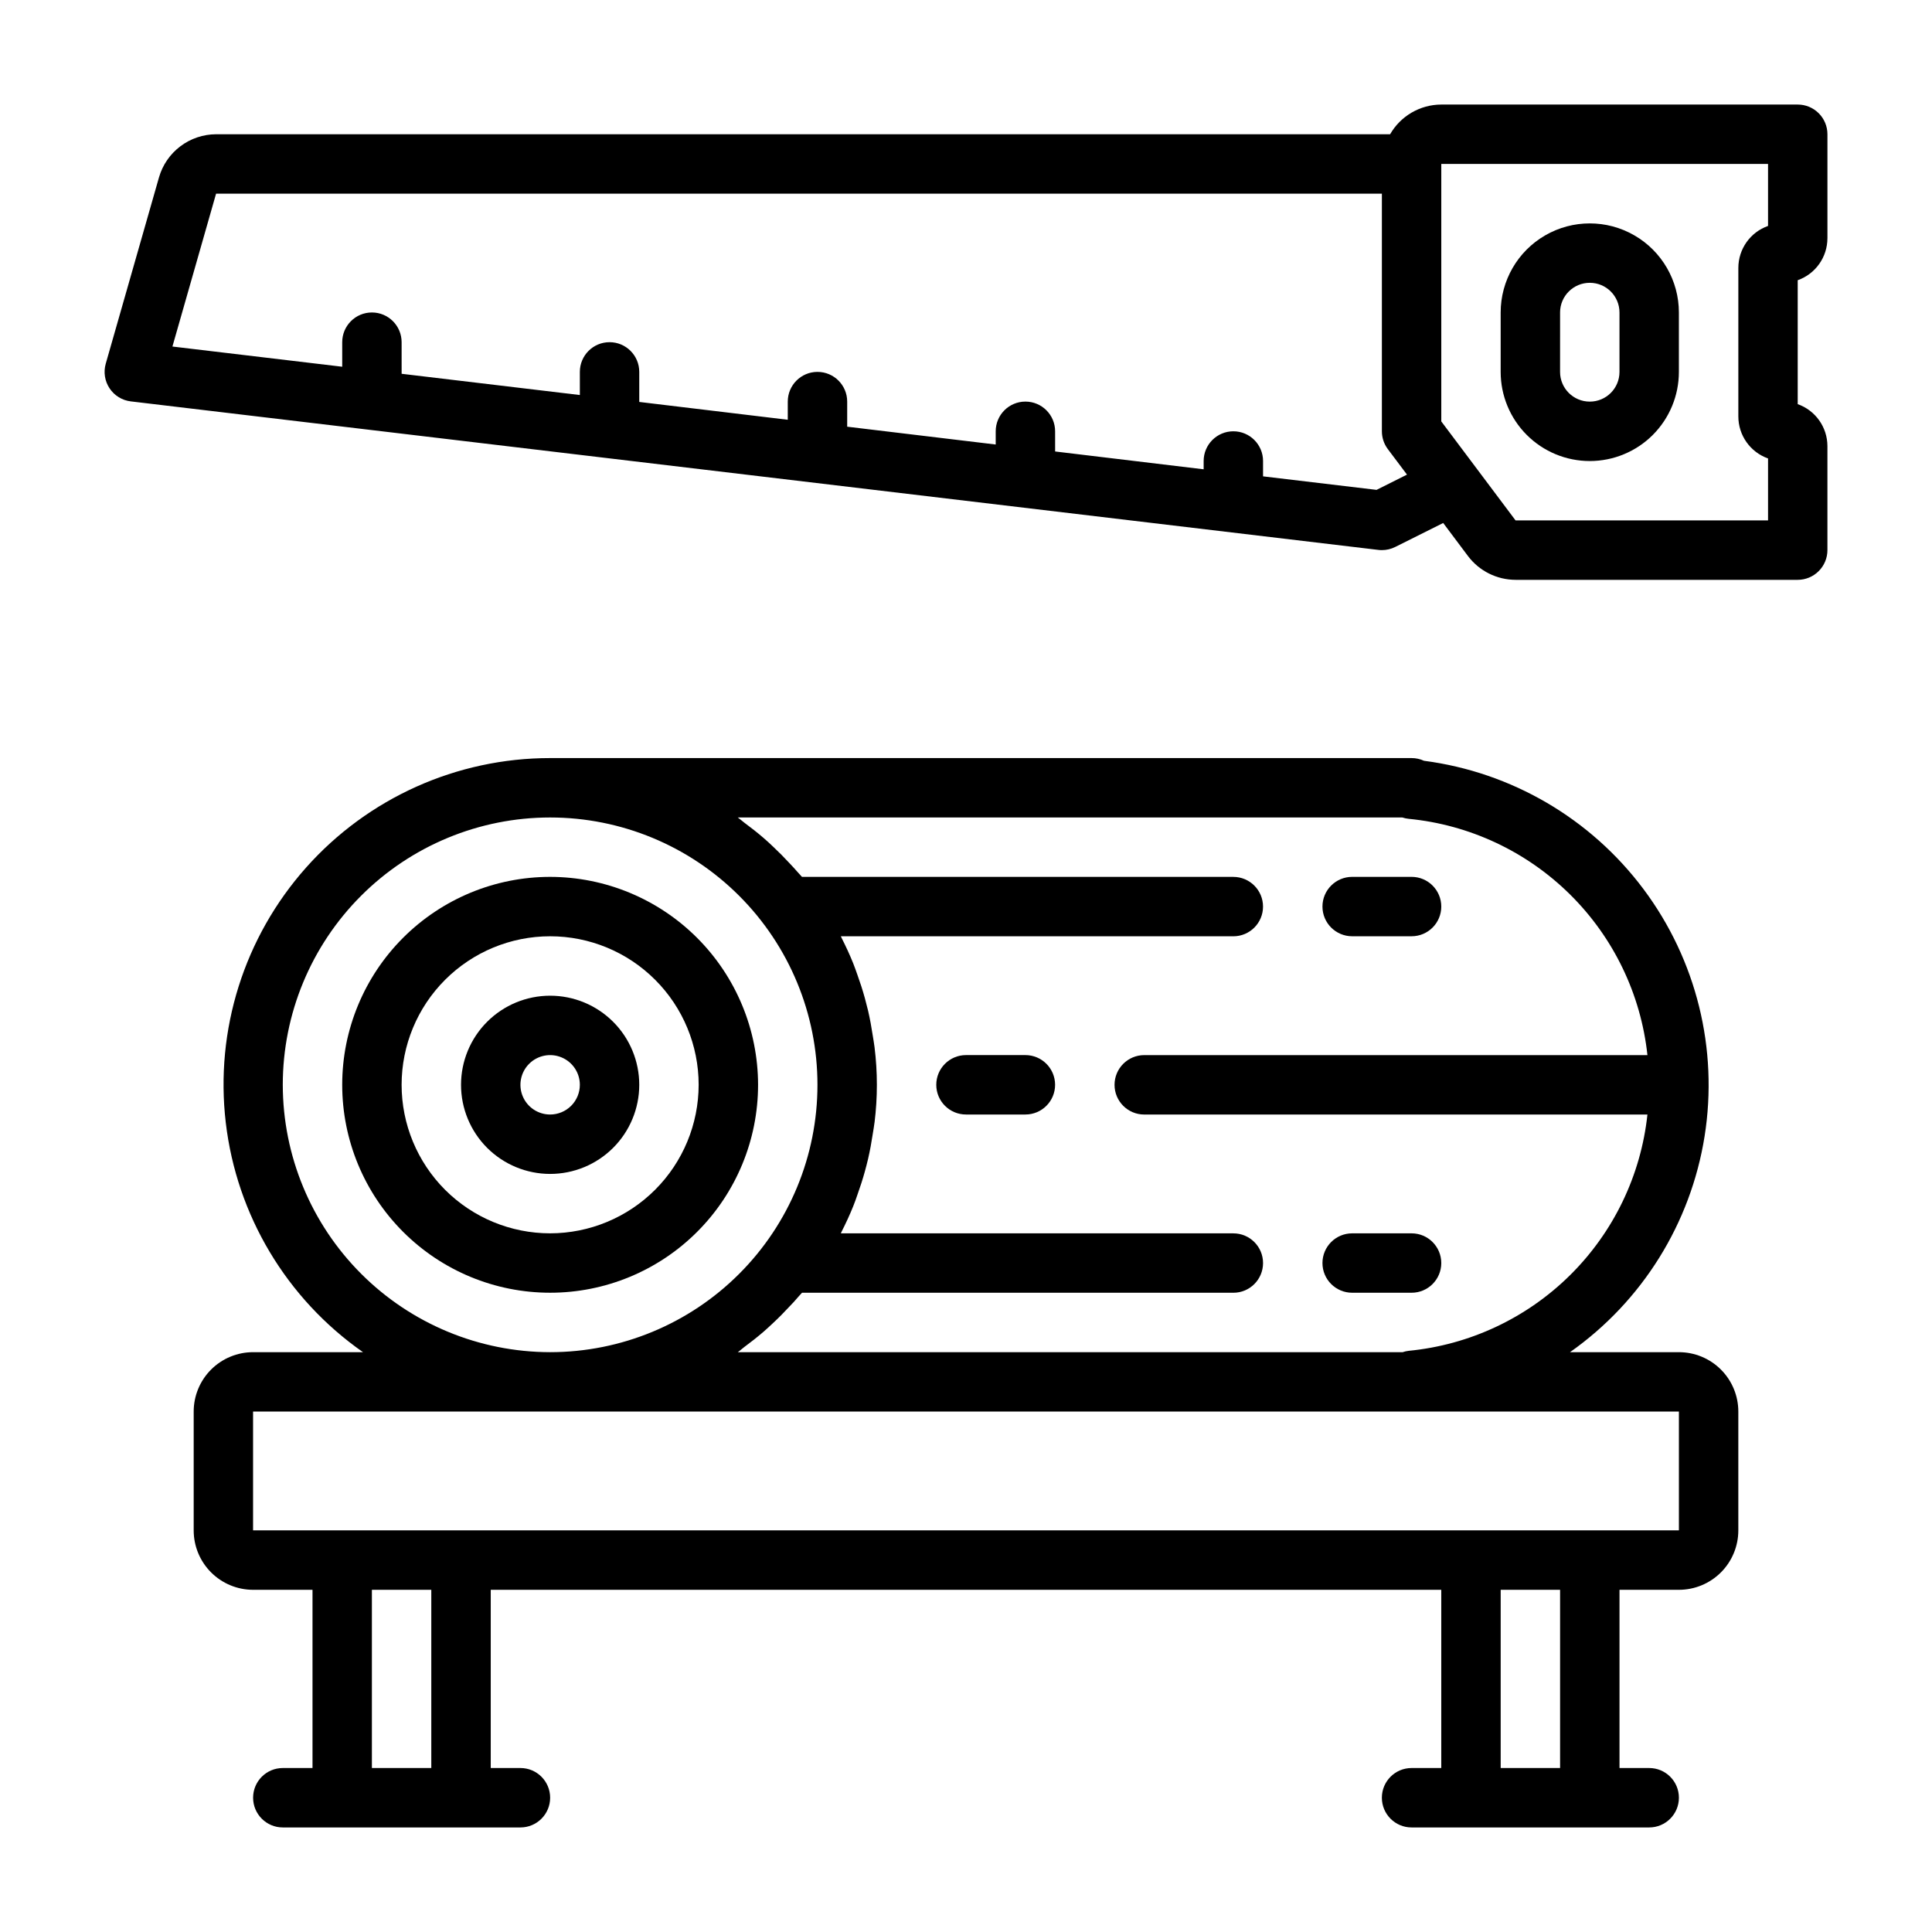
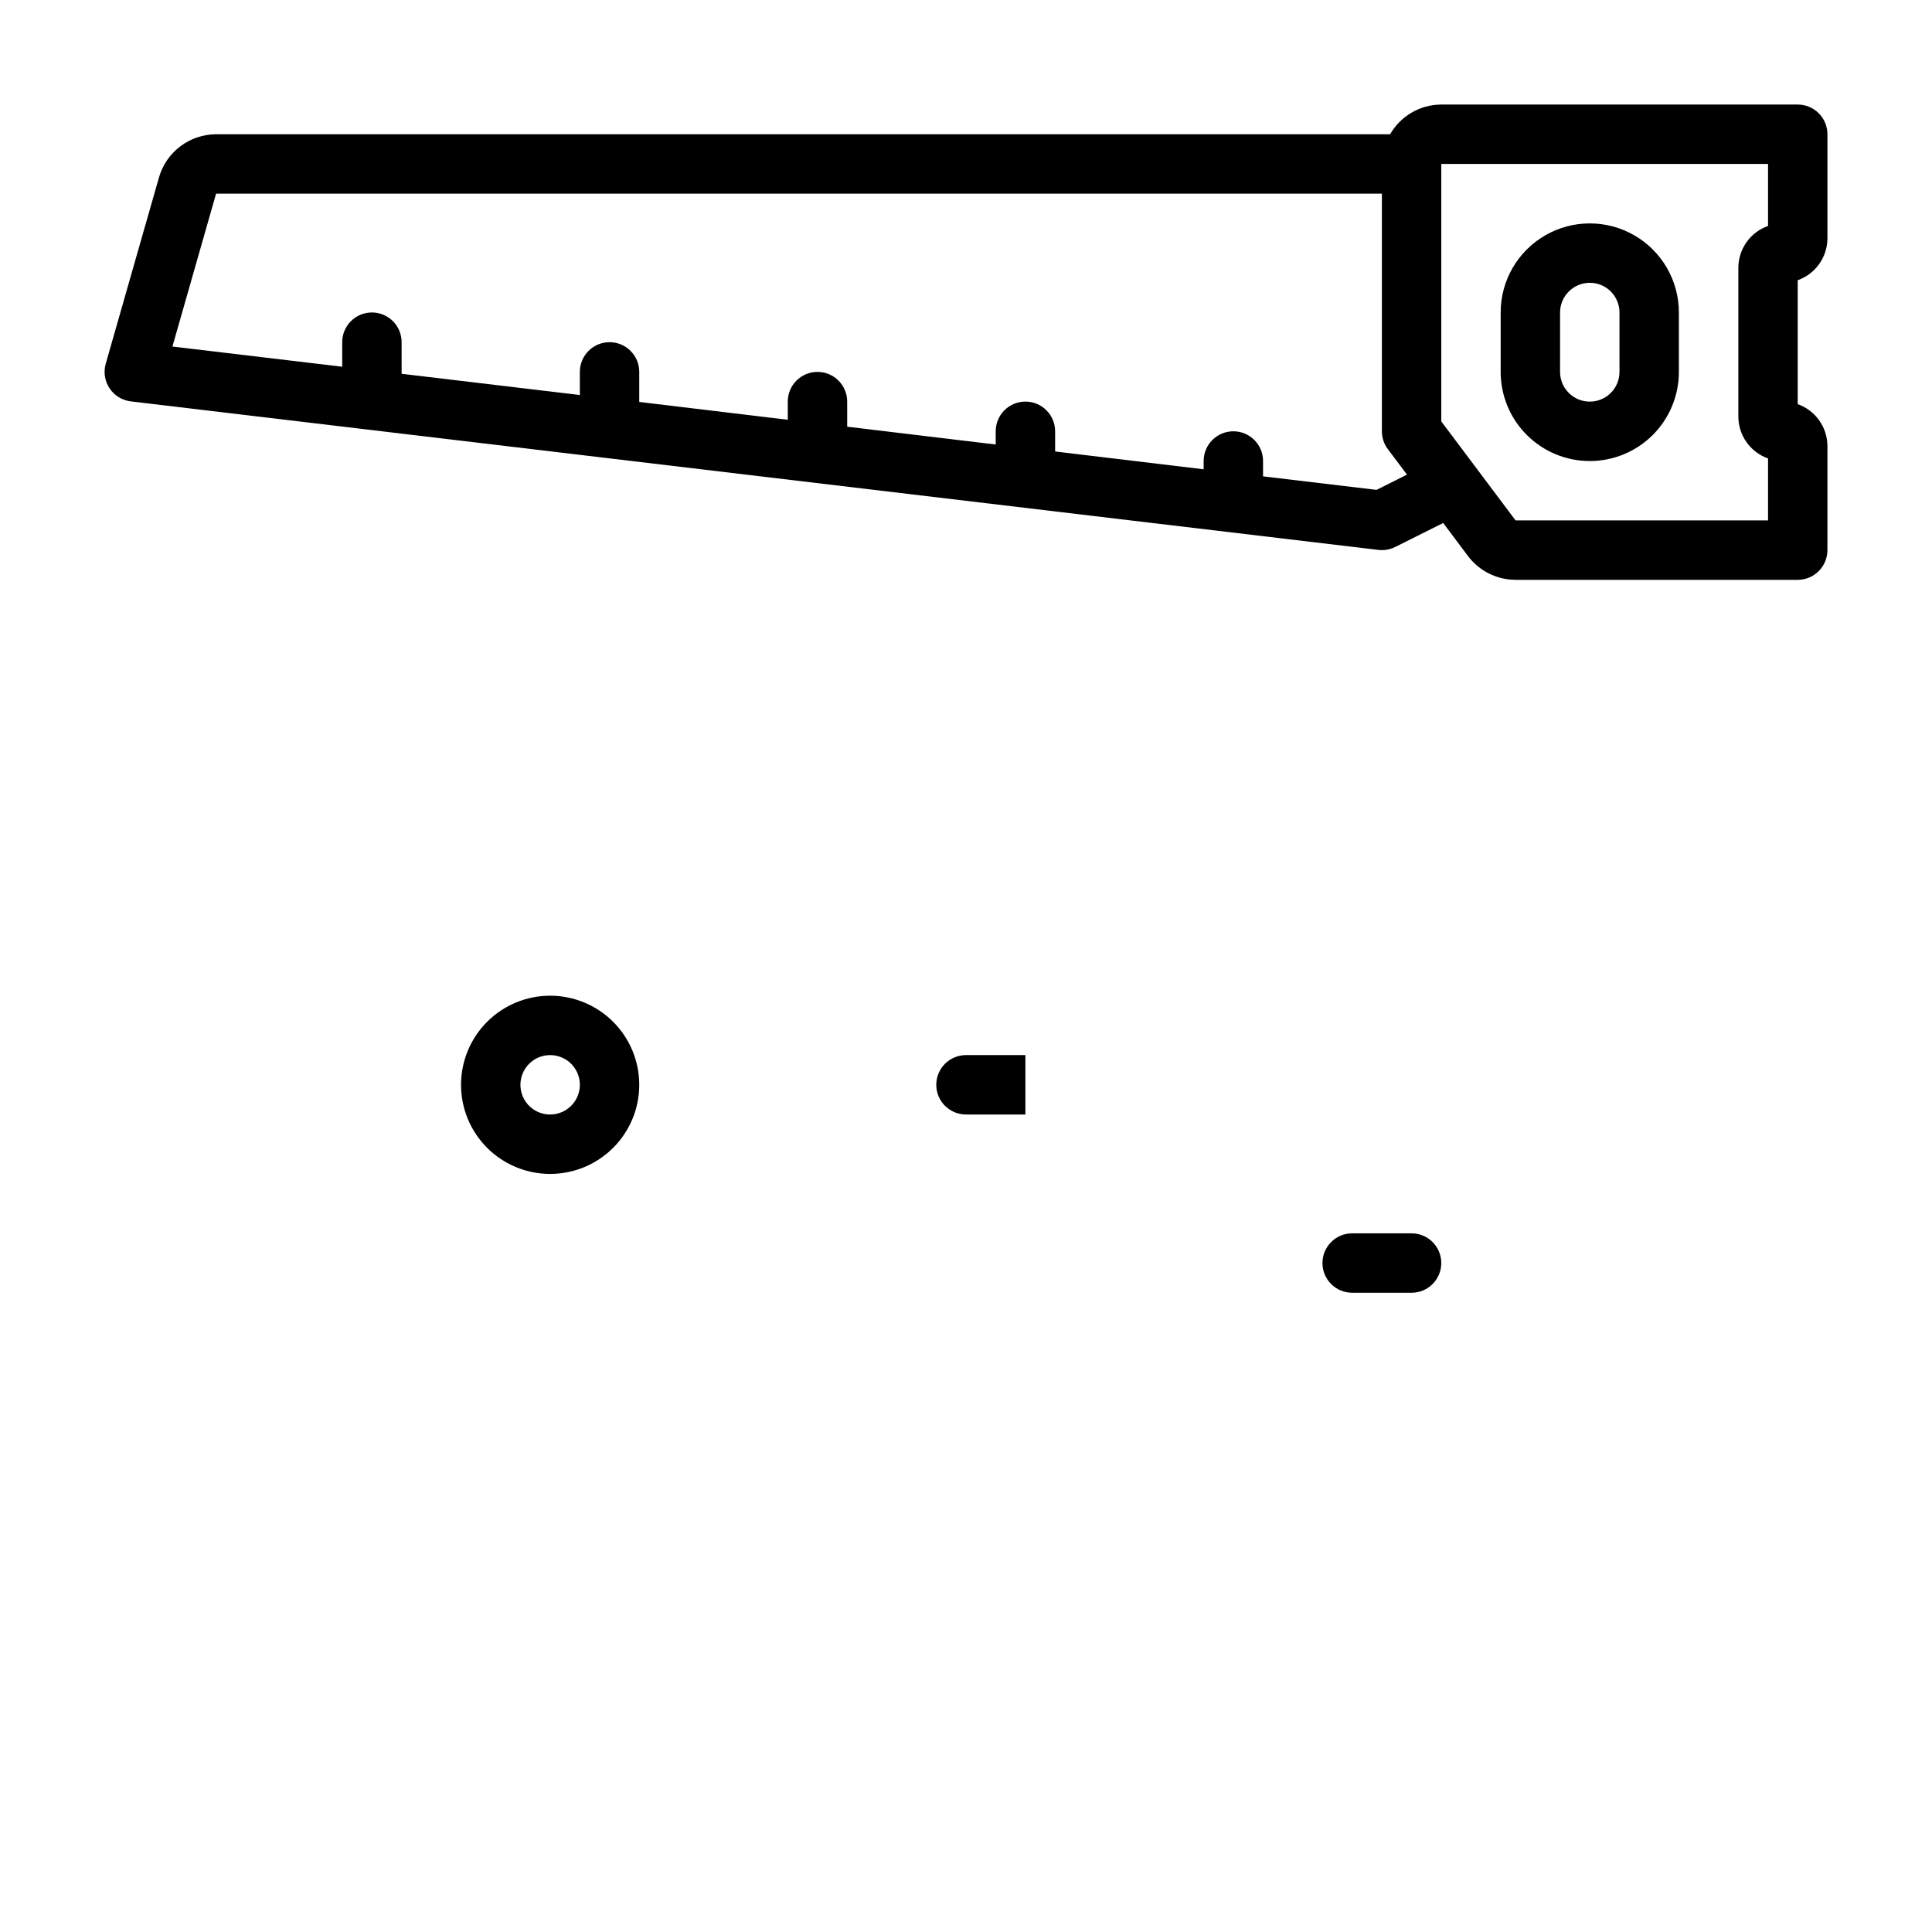
<svg xmlns="http://www.w3.org/2000/svg" fill="#000000" width="800px" height="800px" version="1.1" viewBox="144 144 512 512">
  <g>
-     <path d="m289.79 376.38c-14.613 0-28.629 5.805-38.965 16.141-10.332 10.332-16.137 24.348-16.137 38.965 0 14.613 5.805 28.629 16.137 38.961 10.336 10.336 24.352 16.141 38.965 16.141 14.617 0 28.633-5.805 38.965-16.141 10.336-10.332 16.141-24.348 16.141-38.961-0.016-14.609-5.828-28.617-16.16-38.949-10.328-10.328-24.336-16.141-38.945-16.156zm0 94.465c-10.438 0-20.449-4.148-27.832-11.527-7.379-7.383-11.527-17.395-11.527-27.832 0-10.441 4.148-20.453 11.527-27.832 7.383-7.383 17.395-11.531 27.832-11.531 10.441 0 20.453 4.148 27.832 11.531 7.383 7.379 11.527 17.391 11.527 27.832-0.012 10.434-4.16 20.438-11.539 27.816-7.379 7.379-17.383 11.531-27.82 11.543z" />
    <path d="m289.79 407.87c-6.262 0-12.27 2.488-16.699 6.918-4.426 4.426-6.914 10.434-6.914 16.699 0 6.262 2.488 12.27 6.914 16.699 4.43 4.426 10.438 6.914 16.699 6.914 6.266 0 12.27-2.488 16.699-6.914 4.43-4.43 6.918-10.438 6.918-16.699 0-6.266-2.488-12.273-6.918-16.699-4.43-4.43-10.434-6.918-16.699-6.918zm0 31.488c-3.184 0-6.055-1.918-7.273-4.859-1.215-2.941-0.543-6.328 1.707-8.578 2.254-2.254 5.637-2.926 8.578-1.707 2.945 1.219 4.863 4.086 4.863 7.273 0 2.086-0.832 4.09-2.309 5.566-1.477 1.473-3.477 2.305-5.566 2.305z" />
-     <path d="m588.93 502.34h-28.859c19.129-13.477 31.992-34.117 35.664-57.223 3.668-23.109-2.16-46.719-16.168-65.461-14.008-18.742-35-31.02-58.199-34.043-1.031-0.473-2.152-0.719-3.285-0.715h-228.29c-24.707-0.008-48.242 10.547-64.668 29.008-16.426 18.457-24.176 43.059-21.293 67.598 2.879 24.543 16.113 46.68 36.367 60.836h-29.125c-4.176 0-8.18 1.656-11.133 4.609-2.953 2.953-4.613 6.957-4.613 11.133v31.488c0 4.176 1.66 8.18 4.613 11.133s6.957 4.613 11.133 4.613h15.742v47.23h-7.871c-4.348 0-7.871 3.523-7.871 7.871 0 4.348 3.523 7.875 7.871 7.875h62.977c4.348 0 7.871-3.527 7.871-7.875 0-4.348-3.523-7.871-7.871-7.871h-7.871v-47.23h251.9v47.23h-7.871c-4.348 0-7.871 3.523-7.871 7.871 0 4.348 3.523 7.875 7.871 7.875h62.977c4.348 0 7.871-3.527 7.871-7.875 0-4.348-3.523-7.871-7.871-7.871h-7.871v-47.23h15.742c4.176 0 8.18-1.66 11.133-4.613s4.613-6.957 4.613-11.133v-31.488c0-4.176-1.66-8.18-4.613-11.133-2.953-2.953-6.957-4.609-11.133-4.609zm-249.4-141.7h176.1-0.004c0.547 0.18 1.109 0.297 1.68 0.355 16.141 1.562 31.25 8.645 42.781 20.055 11.527 11.406 18.77 26.441 20.5 42.566h-133.35c-4.348 0-7.871 3.527-7.871 7.875 0 4.348 3.523 7.871 7.871 7.871h133.35c-1.73 16.125-8.973 31.16-20.504 42.57-11.531 11.406-26.641 18.488-42.785 20.051-0.539 0.062-1.066 0.18-1.574 0.355h-176.19c0.598-0.418 1.117-0.922 1.699-1.355 1.754-1.301 3.465-2.637 5.117-4.062 0.859-0.746 1.684-1.52 2.519-2.297 1.512-1.41 2.961-2.875 4.359-4.394 0.789-0.789 1.52-1.613 2.242-2.457 0.34-0.41 0.73-0.789 1.07-1.18h114.31c4.348 0 7.871-3.523 7.871-7.871s-3.523-7.871-7.871-7.871h-104.02c0.078-0.148 0.133-0.316 0.211-0.465 1.102-2.18 2.141-4.402 3.055-6.684 0.41-1.016 0.789-2.055 1.133-3.094 0.723-2.008 1.379-4.039 1.953-6.109 0.309-1.117 0.598-2.234 0.867-3.371 0.504-2.172 0.906-4.383 1.242-6.621 0.156-1.023 0.348-2.039 0.473-3.078l0.004 0.004c0.816-6.606 0.816-13.281 0-19.887-0.125-1.039-0.316-2.055-0.473-3.078-0.34-2.234-0.738-4.449-1.242-6.621-0.27-1.133-0.559-2.25-0.867-3.371-0.574-2.07-1.227-4.102-1.953-6.109-0.371-1.039-0.723-2.078-1.133-3.094-0.914-2.281-1.953-4.504-3.055-6.684-0.078-0.148-0.133-0.316-0.211-0.465l104.01 0.004c4.348 0 7.871-3.523 7.871-7.871s-3.523-7.871-7.871-7.871h-114.31c-0.34-0.41-0.73-0.789-1.07-1.18-0.723-0.844-1.488-1.645-2.242-2.457-1.402-1.52-2.852-2.984-4.359-4.394-0.836-0.789-1.66-1.574-2.519-2.297-1.652-1.426-3.363-2.762-5.117-4.062-0.582-0.434-1.102-0.938-1.699-1.355zm-120.59 70.852c0-18.793 7.465-36.812 20.75-50.098 13.289-13.289 31.309-20.754 50.098-20.754 18.793 0 36.812 7.465 50.098 20.754 13.289 13.285 20.75 31.305 20.75 50.098 0 18.789-7.461 36.809-20.75 50.094-13.285 13.289-31.305 20.754-50.098 20.754-18.781-0.023-36.793-7.492-50.074-20.773-13.281-13.285-20.754-31.293-20.773-50.074zm39.359 181.05h-15.742v-47.23h15.742zm299.14 0h-15.742v-47.23h15.742zm31.488-62.977h-377.86v-31.488h377.86z" />
    <path d="m565.31 266.18c6.262 0 12.27-2.488 16.699-6.918 4.426-4.43 6.914-10.438 6.914-16.699v-15.746c0-8.438-4.5-16.23-11.809-20.449-7.305-4.219-16.309-4.219-23.613 0-7.309 4.219-11.809 12.012-11.809 20.449v15.746c0 6.262 2.488 12.27 6.918 16.699 4.426 4.43 10.434 6.918 16.699 6.918zm-7.871-39.359-0.004-0.004c0-4.348 3.527-7.871 7.875-7.871s7.871 3.523 7.871 7.871v15.746c0 4.348-3.523 7.871-7.871 7.871s-7.875-3.523-7.875-7.871z" />
    <path d="m628.29 207.13v-27.551c0-2.09-0.832-4.09-2.309-5.566-1.477-1.477-3.477-2.305-5.566-2.305h-94.465c-5.598 0.016-10.766 3.016-13.555 7.871h-311.13c-3.418 0.012-6.742 1.129-9.469 3.191-2.727 2.059-4.715 4.945-5.66 8.23l-14.117 49.398c-0.629 2.215-0.258 4.598 1.02 6.516 1.273 1.922 3.328 3.184 5.617 3.457l330.62 39.359c0.309 0.039 0.617 0.059 0.93 0.055 1.223 0.004 2.426-0.281 3.519-0.824l12.738-6.367 6.57 8.766c2.981 3.957 7.644 6.285 12.598 6.301h74.781c2.09 0 4.09-0.832 5.566-2.309 1.477-1.477 2.309-3.477 2.309-5.566v-27.551c-0.004-5.004-3.156-9.465-7.875-11.133v-32.84c4.719-1.668 7.871-6.129 7.875-11.133zm-119.49 66.691-30.078-3.582v-4.066c0-4.348-3.523-7.875-7.871-7.875s-7.871 3.527-7.871 7.875v2.195l-39.359-4.723-0.004-5.348c0-4.348-3.523-7.871-7.871-7.871-4.348 0-7.871 3.523-7.871 7.871v3.504l-39.359-4.723v-6.652c0-4.348-3.527-7.871-7.875-7.871-4.348 0-7.871 3.523-7.871 7.871v4.816l-39.359-4.723v-7.965c0-4.348-3.523-7.871-7.871-7.871s-7.871 3.523-7.871 7.871v6.133l-47.23-5.629-0.004-8.375c0-4.348-3.523-7.875-7.871-7.875s-7.871 3.527-7.871 7.875v6.504l-44.996-5.352 11.57-40.516h308.95v62.977c0 1.703 0.551 3.363 1.574 4.723l5.078 6.762zm103.75-69.949c-4.719 1.668-7.871 6.129-7.871 11.133v39.359c0 5.004 3.152 9.461 7.871 11.129v16.422h-66.91l-19.684-26.238v-68.227h86.594z" />
-     <path d="m502.34 392.12h15.742c4.348 0 7.871-3.523 7.871-7.871s-3.523-7.871-7.871-7.871h-15.742c-4.348 0-7.875 3.523-7.875 7.871s3.527 7.871 7.875 7.871z" />
    <path d="m502.34 486.59h15.742c4.348 0 7.871-3.523 7.871-7.871s-3.523-7.871-7.871-7.871h-15.742c-4.348 0-7.875 3.523-7.875 7.871s3.527 7.871 7.875 7.871z" />
-     <path d="m415.74 423.61h-15.742c-4.348 0-7.875 3.527-7.875 7.875 0 4.348 3.527 7.871 7.875 7.871h15.742c4.348 0 7.871-3.523 7.871-7.871 0-4.348-3.523-7.875-7.871-7.875z" />
+     <path d="m415.74 423.61h-15.742c-4.348 0-7.875 3.527-7.875 7.875 0 4.348 3.527 7.871 7.875 7.871h15.742z" />
  </g>
</svg>